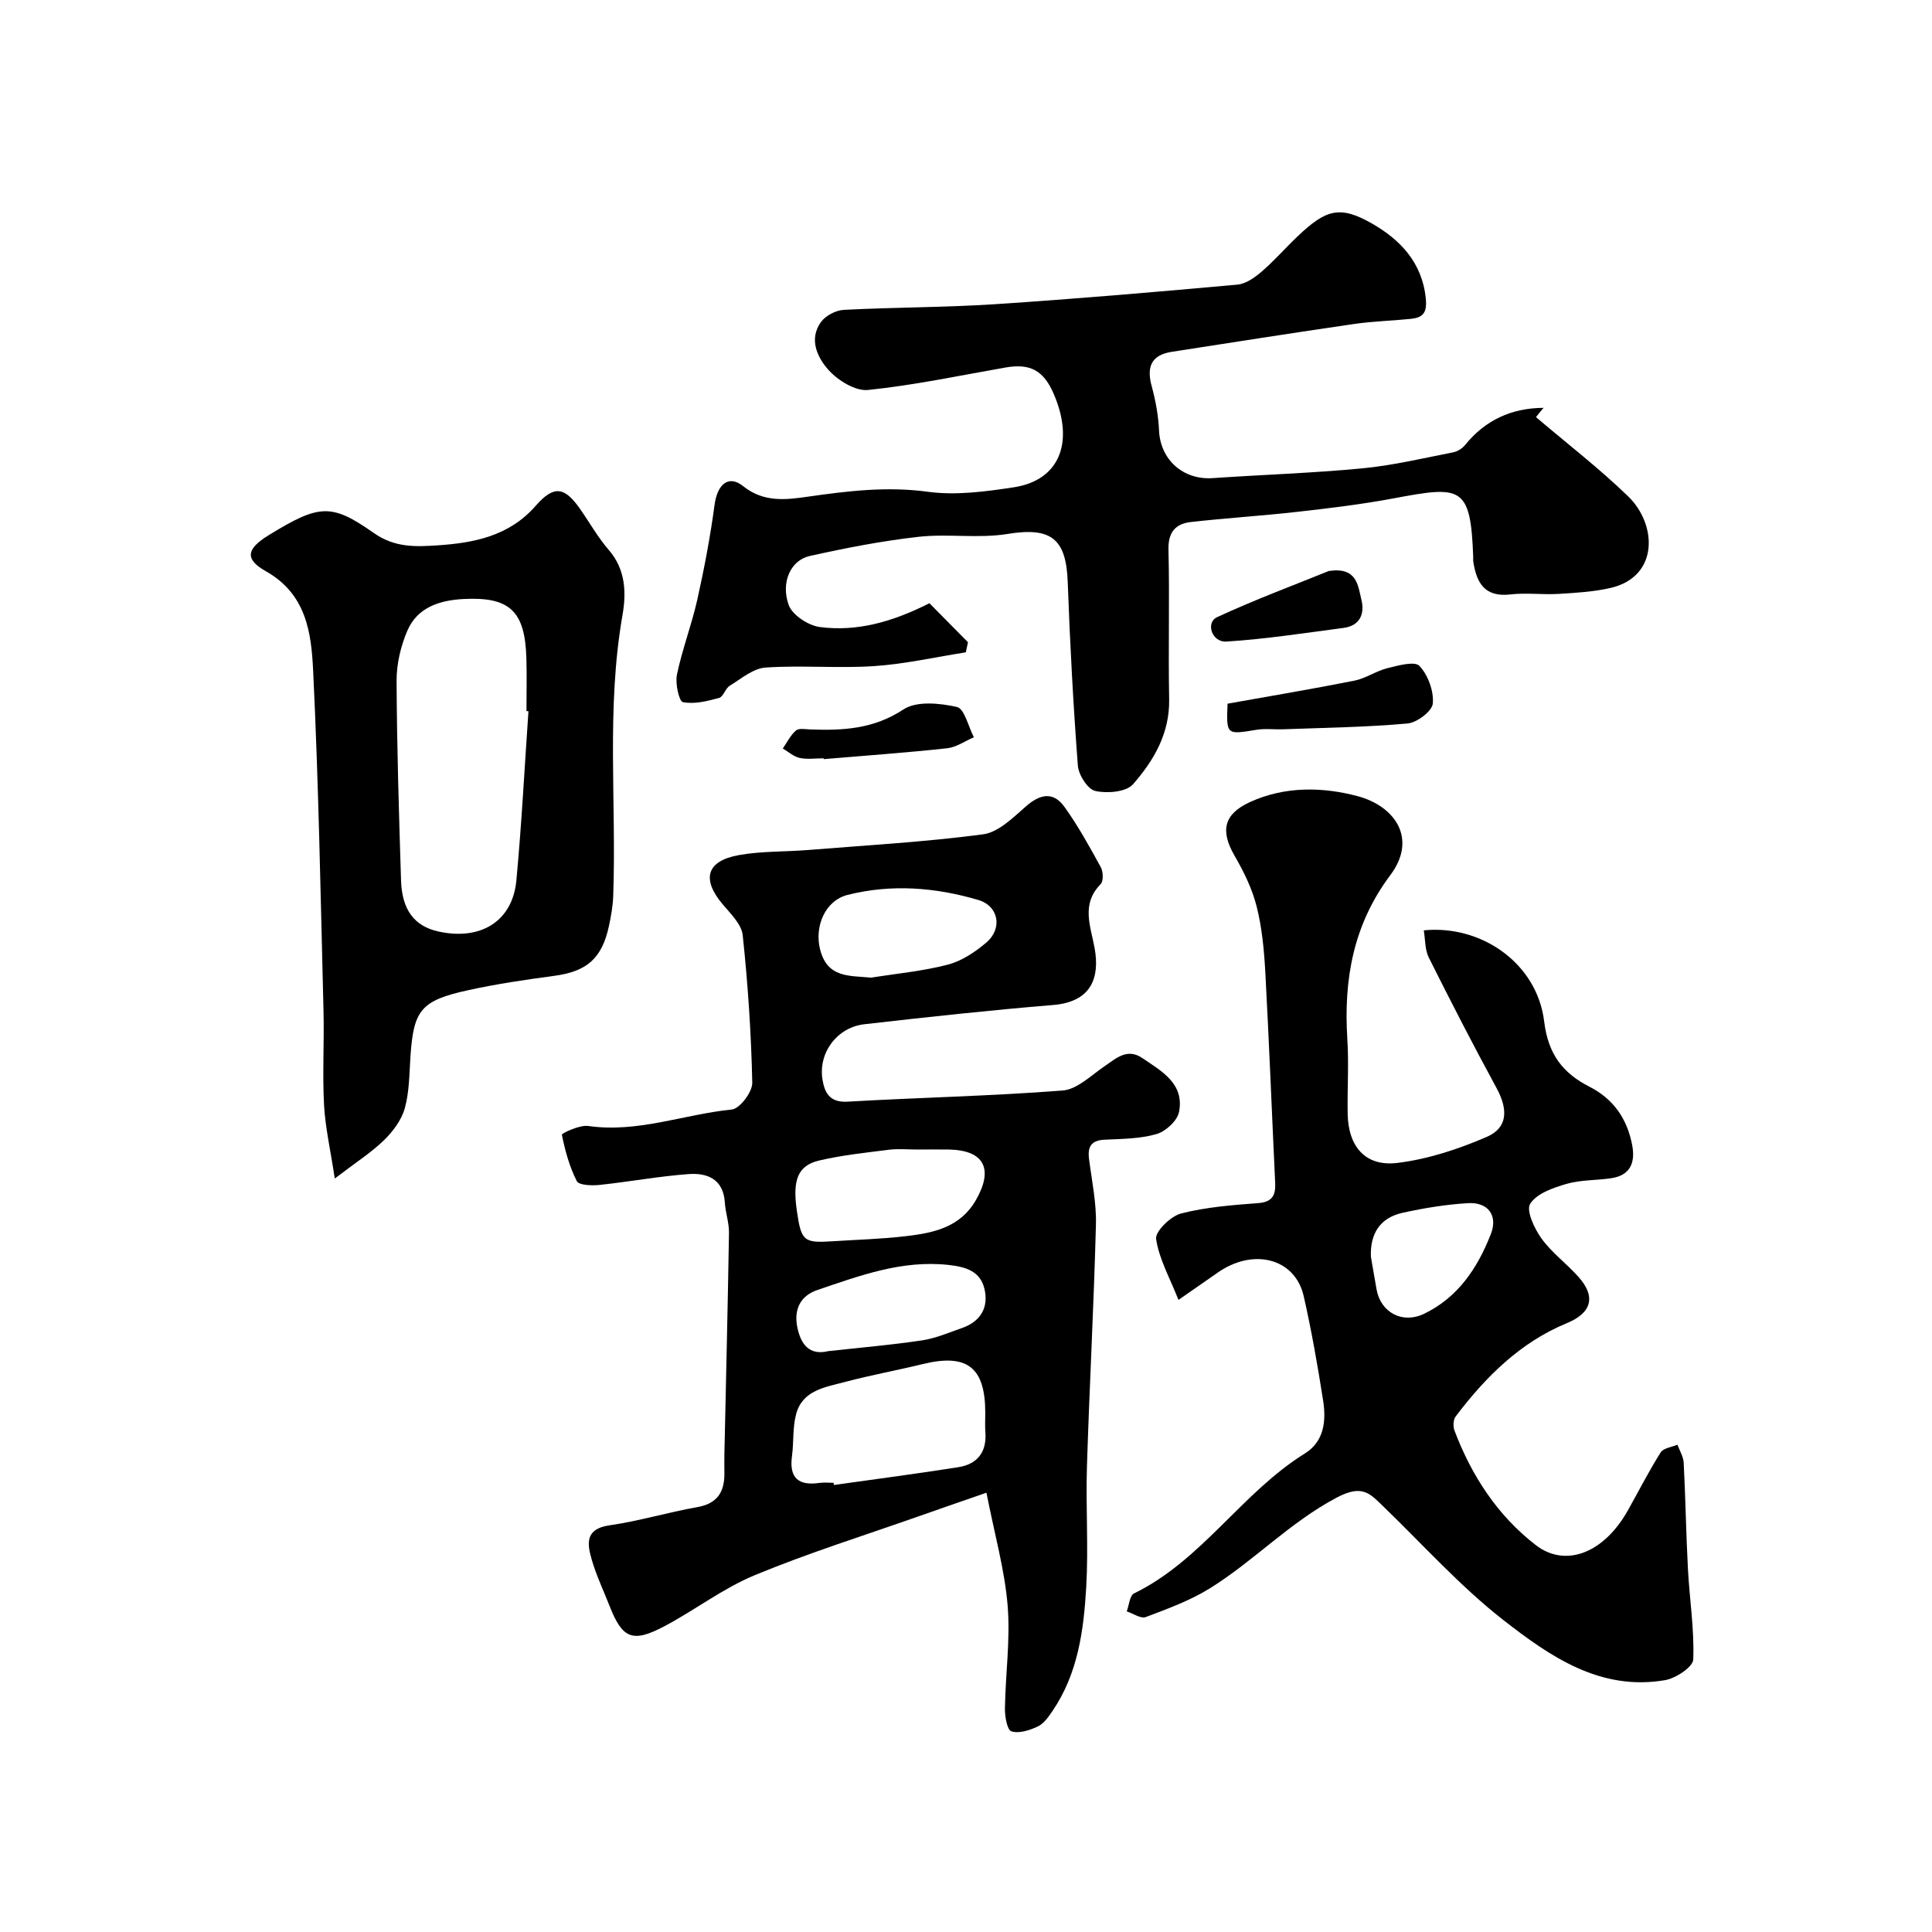
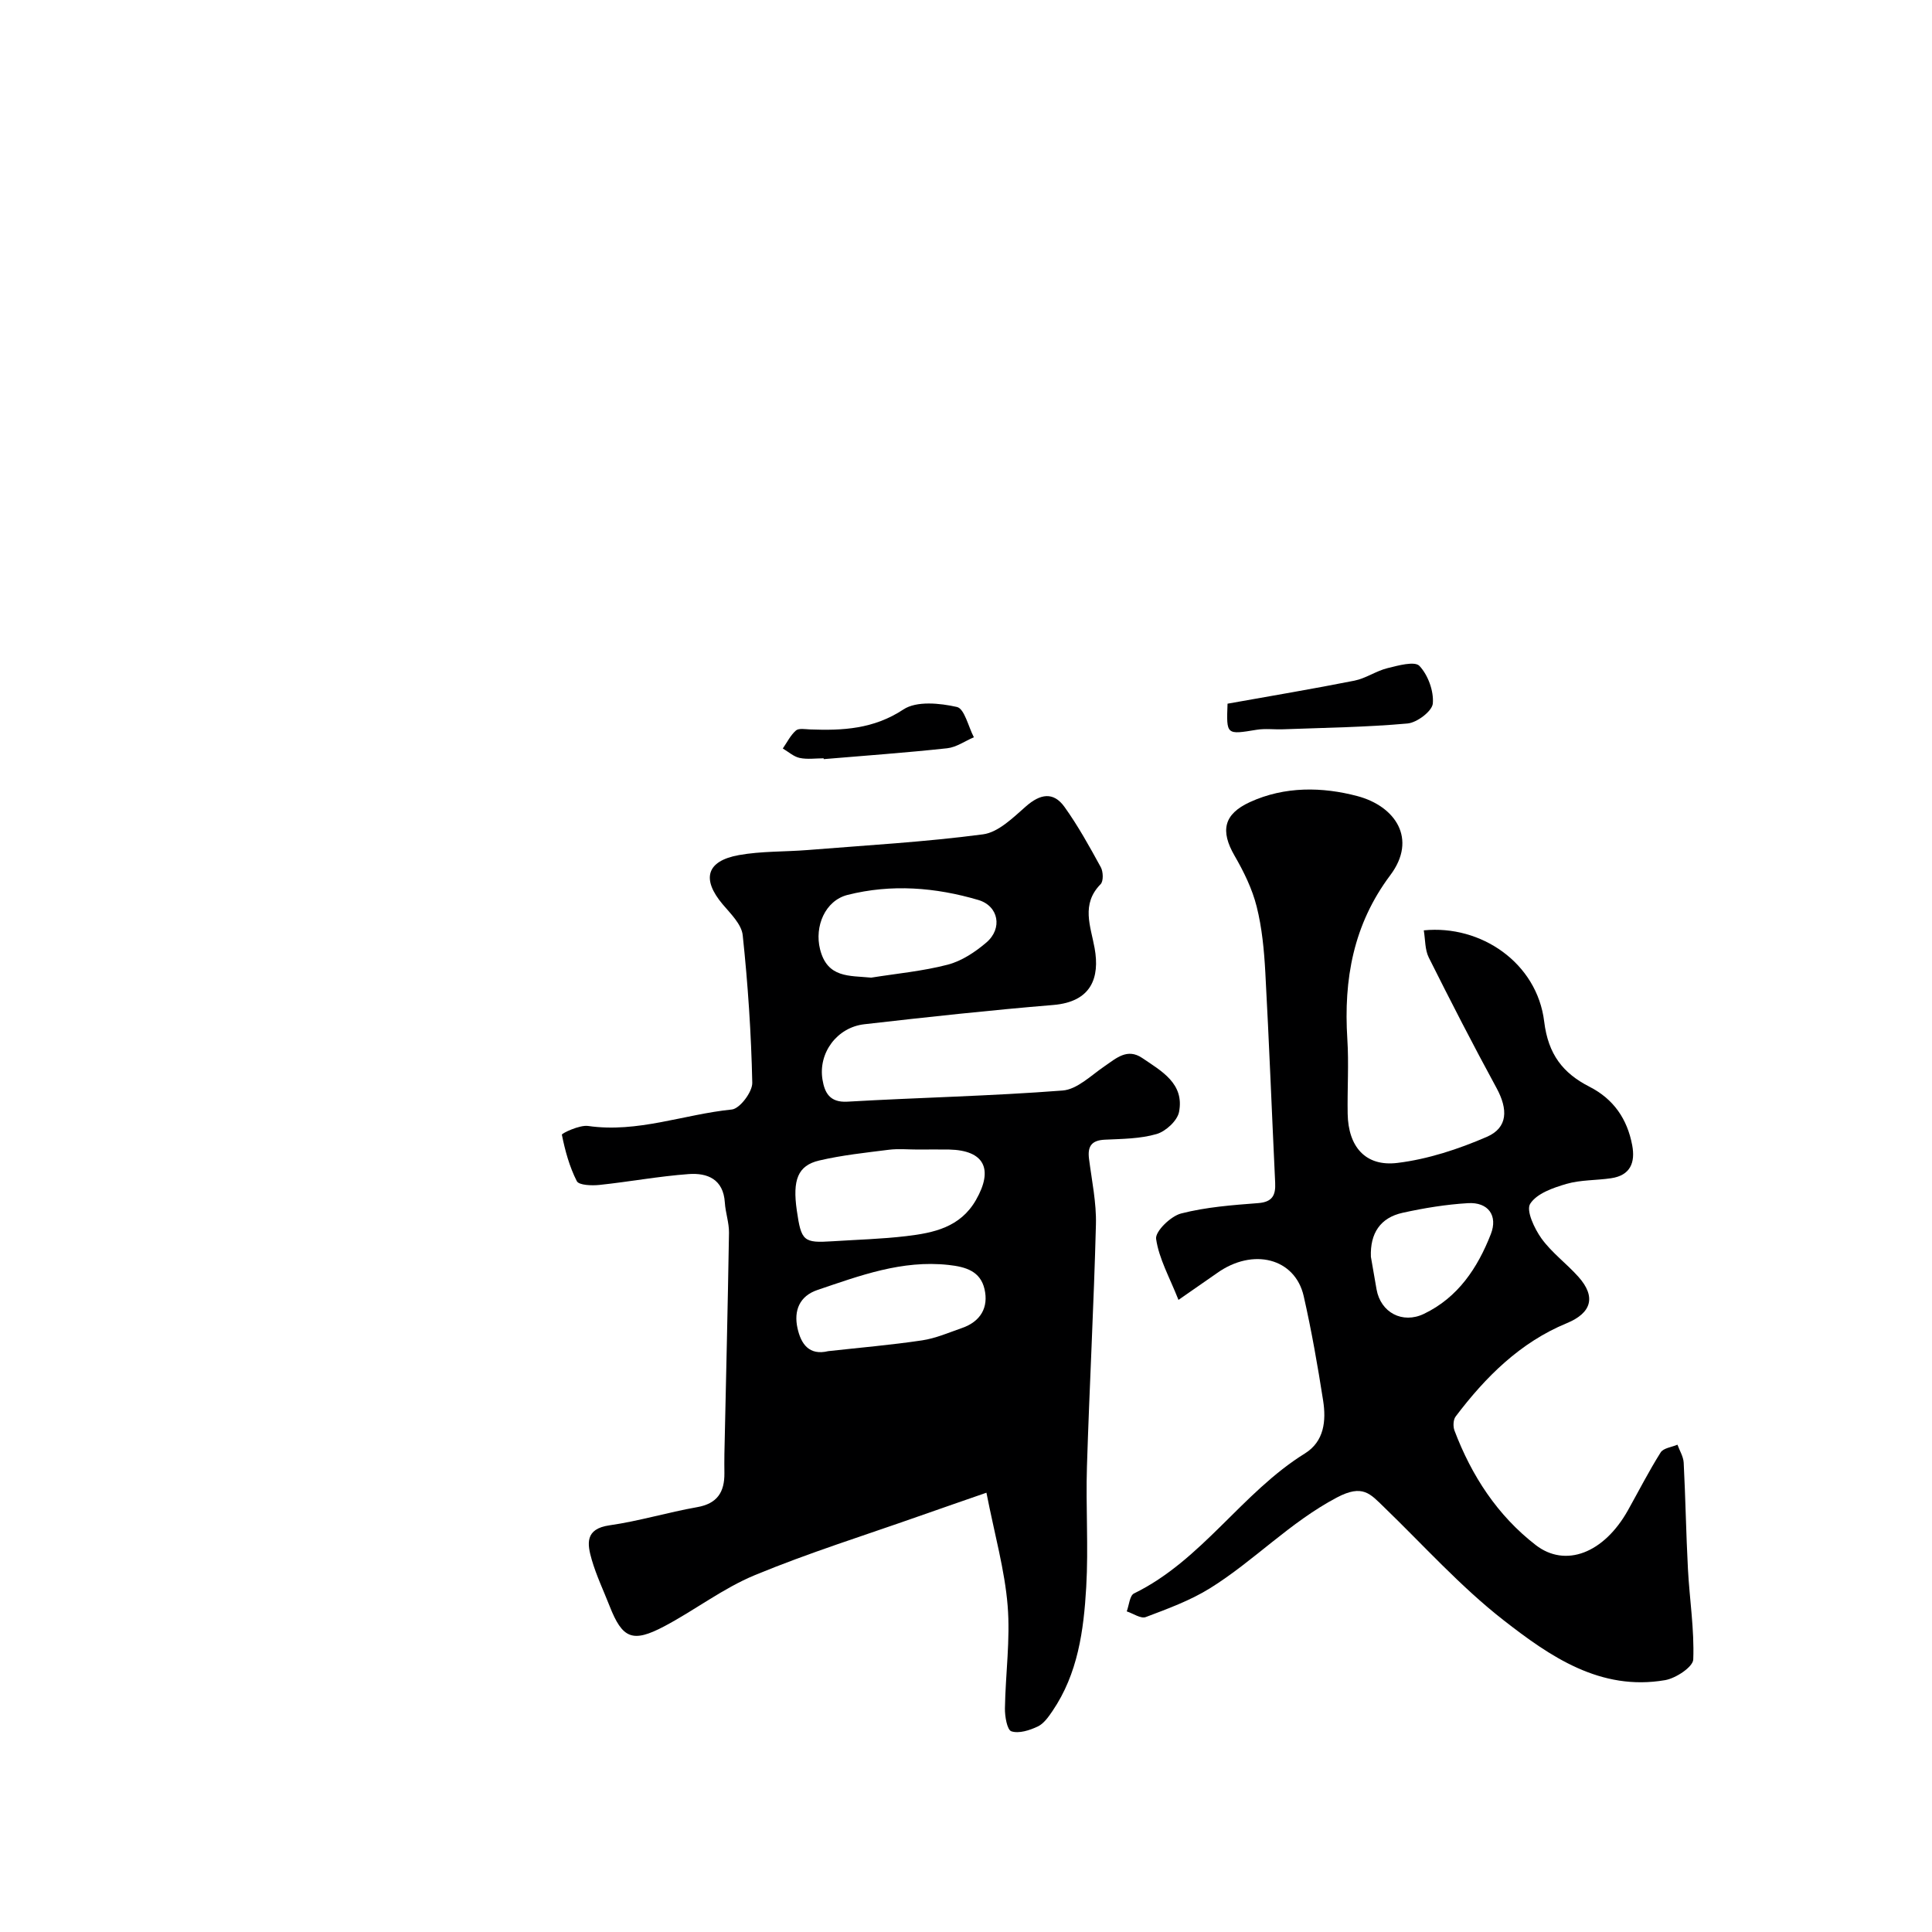
<svg xmlns="http://www.w3.org/2000/svg" enable-background="new 0 0 400 400" viewBox="0 0 400 400">
  <g fill="#000001">
-     <path d="m204.23 309.05c-4.89 1.7-9.45 3.27-13.99 4.87-11.35 4-22.86 7.6-33.97 12.2-6.57 2.72-12.38 7.23-18.72 10.58-6.6 3.49-8.69 2.57-11.35-4.21-1.25-3.18-2.73-6.29-3.68-9.55-.95-3.28-1.46-6.41 3.68-7.14 6.1-.87 12.06-2.69 18.14-3.76 4.18-.73 5.67-3.14 5.64-7.01-.01-1.33-.03-2.67 0-4 .33-15.26.7-30.53.95-45.79.03-2.08-.73-4.16-.86-6.26-.3-4.84-3.6-6.18-7.48-5.9-6.19.45-12.33 1.6-18.51 2.25-1.57.16-4.22.07-4.66-.79-1.52-2.98-2.43-6.32-3.09-9.61-.05-.28 3.67-2.07 5.44-1.81 10.24 1.48 19.83-2.41 29.75-3.41 1.65-.17 4.27-3.64 4.23-5.53-.22-10.2-.9-20.41-1.98-30.56-.24-2.27-2.52-4.46-4.17-6.42-4.37-5.2-3.35-8.95 3.37-10.16 4.66-.84 9.49-.67 14.24-1.05 12.12-.98 24.28-1.66 36.32-3.25 3.17-.42 6.21-3.45 8.87-5.78 2.94-2.59 5.68-3.12 7.99.1 2.82 3.94 5.19 8.23 7.52 12.49.51.93.57 2.89-.04 3.51-4.1 4.17-2.06 8.7-1.24 13.25 1.1 6.1-.66 11.1-8.55 11.76-13.07 1.08-26.11 2.5-39.14 3.99-5.66.65-9.57 5.95-8.65 11.48.44 2.64 1.46 4.76 5.14 4.55 14.85-.86 29.74-1.16 44.57-2.31 3.02-.23 5.91-3.14 8.7-5.04 2.43-1.66 4.69-3.79 7.79-1.69 4.01 2.72 8.75 5.29 7.62 11.16-.35 1.82-2.75 4.03-4.65 4.58-3.4.99-7.12 1-10.72 1.17-2.76.13-3.6 1.38-3.27 3.97.58 4.53 1.55 9.09 1.43 13.61-.43 16.7-1.34 33.39-1.86 50.1-.26 8.32.33 16.68-.15 24.98-.52 8.95-1.72 17.89-6.98 25.62-.83 1.22-1.8 2.62-3.05 3.21-1.67.79-3.88 1.51-5.46 1-.89-.28-1.37-3.1-1.34-4.76.11-7.09 1.14-14.24.56-21.26-.6-7.37-2.67-14.62-4.39-23.38zm-31.64-2.05c.02.15.04.3.06.45 8.58-1.21 17.18-2.33 25.74-3.68 3.94-.62 5.94-3.11 5.62-7.25-.1-1.32-.02-2.66-.02-3.99 0-9.46-3.75-12.35-12.92-10.12-5.36 1.31-10.8 2.29-16.12 3.71-4.04 1.08-8.77 1.67-10.11 6.62-.76 2.78-.48 5.83-.87 8.74-.6 4.45 1.28 6.16 5.62 5.55.99-.15 2-.03 3-.03zm17.45-69c-1.99 0-4.01-.2-5.97.04-4.84.61-9.72 1.12-14.46 2.23-4.44 1.04-5.55 4.02-4.64 10.34.92 6.36 1.38 6.77 7.4 6.38 5.08-.33 10.18-.46 15.23-1.06 5.68-.67 11.2-1.8 14.46-7.48 3.68-6.42 1.72-10.29-5.54-10.45-2.16-.04-4.32 0-6.48 0zm-9.67-35.59c5.3-.85 10.69-1.34 15.86-2.69 2.87-.75 5.66-2.6 7.97-4.57 3.43-2.92 2.56-7.58-1.65-8.82-8.89-2.62-17.99-3.34-27.07-1.05-4.66 1.18-6.88 6.53-5.7 11.24 1.51 6.04 6.09 5.44 10.59 5.89zm-8.89 77.33c6.48-.72 12.98-1.27 19.42-2.23 2.82-.42 5.54-1.61 8.27-2.56 3.84-1.33 5.55-4.25 4.66-8.07-.86-3.66-3.78-4.59-7.46-4.99-9.66-1.05-18.35 2.22-27.14 5.19-3.69 1.25-4.92 4.26-4.12 7.89.72 3.28 2.4 5.73 6.37 4.77z" />
+     <path d="m204.23 309.05c-4.89 1.7-9.45 3.27-13.99 4.87-11.35 4-22.86 7.6-33.97 12.2-6.57 2.72-12.38 7.23-18.72 10.58-6.6 3.49-8.69 2.57-11.35-4.21-1.25-3.18-2.73-6.29-3.68-9.55-.95-3.28-1.46-6.41 3.68-7.14 6.1-.87 12.06-2.69 18.14-3.76 4.18-.73 5.67-3.14 5.64-7.01-.01-1.33-.03-2.67 0-4 .33-15.26.7-30.53.95-45.79.03-2.08-.73-4.16-.86-6.26-.3-4.84-3.6-6.18-7.48-5.9-6.19.45-12.33 1.6-18.51 2.25-1.57.16-4.22.07-4.66-.79-1.52-2.98-2.43-6.32-3.09-9.61-.05-.28 3.67-2.07 5.44-1.81 10.24 1.48 19.83-2.41 29.75-3.41 1.65-.17 4.27-3.64 4.23-5.53-.22-10.2-.9-20.41-1.98-30.56-.24-2.27-2.52-4.46-4.17-6.42-4.37-5.2-3.35-8.95 3.37-10.16 4.66-.84 9.49-.67 14.24-1.05 12.12-.98 24.28-1.66 36.32-3.25 3.17-.42 6.21-3.45 8.87-5.78 2.94-2.59 5.68-3.12 7.99.1 2.82 3.94 5.19 8.23 7.52 12.49.51.93.57 2.89-.04 3.51-4.1 4.17-2.06 8.7-1.24 13.25 1.1 6.1-.66 11.1-8.55 11.76-13.07 1.08-26.11 2.5-39.14 3.99-5.66.65-9.57 5.95-8.65 11.48.44 2.64 1.46 4.76 5.14 4.55 14.85-.86 29.74-1.16 44.57-2.31 3.02-.23 5.91-3.14 8.7-5.04 2.43-1.66 4.69-3.79 7.79-1.69 4.01 2.72 8.75 5.29 7.62 11.16-.35 1.82-2.75 4.03-4.65 4.58-3.4.99-7.12 1-10.72 1.17-2.76.13-3.6 1.38-3.27 3.97.58 4.53 1.55 9.09 1.43 13.61-.43 16.7-1.34 33.39-1.86 50.1-.26 8.32.33 16.68-.15 24.98-.52 8.95-1.72 17.89-6.98 25.62-.83 1.22-1.8 2.62-3.05 3.21-1.67.79-3.88 1.51-5.46 1-.89-.28-1.37-3.1-1.34-4.76.11-7.09 1.14-14.24.56-21.26-.6-7.37-2.67-14.62-4.39-23.38zm-31.64-2.05zm17.45-69c-1.99 0-4.01-.2-5.97.04-4.84.61-9.72 1.12-14.46 2.23-4.44 1.04-5.55 4.02-4.64 10.34.92 6.36 1.38 6.77 7.4 6.38 5.08-.33 10.18-.46 15.23-1.06 5.68-.67 11.2-1.8 14.46-7.48 3.68-6.42 1.72-10.29-5.54-10.45-2.16-.04-4.32 0-6.48 0zm-9.67-35.59c5.3-.85 10.69-1.34 15.86-2.69 2.87-.75 5.66-2.6 7.97-4.57 3.43-2.92 2.56-7.58-1.65-8.82-8.89-2.62-17.99-3.34-27.07-1.05-4.66 1.18-6.88 6.53-5.7 11.24 1.51 6.04 6.09 5.44 10.59 5.89zm-8.89 77.33c6.48-.72 12.98-1.27 19.42-2.23 2.82-.42 5.54-1.61 8.27-2.56 3.84-1.33 5.55-4.25 4.66-8.07-.86-3.66-3.78-4.59-7.46-4.99-9.66-1.05-18.35 2.22-27.14 5.19-3.69 1.25-4.92 4.26-4.12 7.89.72 3.28 2.4 5.73 6.37 4.77z" />
    <path d="m243.99 269.13c-1.85-4.69-4.05-8.55-4.63-12.63-.22-1.55 3.03-4.71 5.17-5.26 5.17-1.33 10.61-1.74 15.98-2.15 2.96-.23 3.62-1.67 3.5-4.21-.69-14.53-1.25-29.06-2.04-43.58-.25-4.56-.68-9.19-1.79-13.6-.92-3.67-2.66-7.22-4.57-10.52-3-5.18-2.25-8.62 3.16-11.11 7.23-3.32 15.04-3.16 22.25-1.25 7.86 2.08 12.47 8.85 6.83 16.37-7.67 10.22-9.68 21.59-8.9 33.92.33 5.14-.02 10.33.07 15.49.12 6.79 3.66 10.98 10.3 10.17 6.32-.77 12.65-2.86 18.52-5.4 4.37-1.9 4.4-5.7 2-10.11-4.85-8.91-9.49-17.94-14.03-27.02-.81-1.63-.71-3.72-1.03-5.62 11.82-1.19 23.45 6.72 24.93 18.9.83 6.79 3.88 10.67 9.38 13.48 5.01 2.56 7.82 6.69 8.84 12.11.67 3.58-.37 6.24-4.36 6.83-3.08.46-6.3.32-9.24 1.17-2.76.8-6.16 1.98-7.52 4.12-.89 1.39.87 5.14 2.34 7.19 2.12 2.93 5.17 5.17 7.61 7.89 3.78 4.21 2.72 7.54-2.37 9.64-9.67 3.99-16.83 11.14-23.02 19.33-.5.66-.55 2.05-.24 2.89 3.54 9.36 8.9 17.59 16.83 23.72 6.12 4.73 14.09 1.74 19.11-7.24 2.23-3.99 4.32-8.08 6.75-11.94.57-.91 2.29-1.09 3.48-1.6.45 1.24 1.22 2.46 1.29 3.72.38 7.34.49 14.69.88 22.03.33 6.25 1.34 12.51 1.1 18.72-.06 1.54-3.59 3.88-5.8 4.27-13.45 2.33-23.88-4.92-33.52-12.44-8.9-6.95-16.55-15.5-24.71-23.38-2.84-2.74-4.39-4.81-9.73-2-9.77 5.15-17.16 13.12-26.29 18.8-4.1 2.55-8.77 4.25-13.31 5.97-1.02.38-2.6-.75-3.93-1.18.48-1.27.61-3.28 1.5-3.71 14.09-6.88 22.32-20.88 35.39-28.99 4-2.49 4.42-6.77 3.77-10.94-1.13-7.24-2.4-14.48-4.02-21.62-1.79-7.89-10.53-10.09-17.96-4.77-2.25 1.58-4.52 3.14-7.97 5.54zm39.84-8.92c.39 2.25.77 4.5 1.17 6.74.86 4.81 5.37 7.2 9.81 5.07 7.07-3.39 11.11-9.52 13.84-16.48 1.53-3.89-.56-6.69-4.72-6.44-4.53.27-9.07 1.01-13.51 1.99-4.67 1.02-6.78 4.29-6.59 9.12z" />
-     <path d="m318.01 86.36c6.39 5.44 13.06 10.58 19.08 16.4 6.02 5.83 6.41 16.65-3.65 18.97-3.49.8-7.15 1.01-10.74 1.23-3.32.2-6.7-.27-9.99.11-5.33.62-7.01-2.4-7.68-6.79-.05-.33-.01-.67-.02-1-.53-14.79-2.49-14.72-16.53-12.09-6.57 1.23-13.23 2.03-19.88 2.78-7.34.83-14.71 1.28-22.05 2.11-3.16.36-4.72 2.09-4.63 5.71.25 10.32-.06 20.66.14 30.99.13 7.07-3.19 12.7-7.49 17.6-1.42 1.61-5.35 1.93-7.81 1.38-1.56-.35-3.45-3.31-3.6-5.23-.96-12.67-1.64-25.37-2.1-38.06-.33-9.07-3.54-11.37-12.47-9.92-6.01.98-12.32-.09-18.4.59-7.58.85-15.12 2.32-22.57 3.98-3.86.86-6.02 5.38-4.34 10.11.74 2.09 4.06 4.28 6.45 4.59 7.64.99 14.92-1 22.7-4.93 2.48 2.51 5.23 5.29 7.98 8.08-.15.7-.3 1.39-.45 2.09-6.33.99-12.63 2.43-18.99 2.85-7.46.5-15.01-.21-22.47.3-2.56.17-5.04 2.31-7.42 3.77-.92.56-1.31 2.28-2.2 2.52-2.44.66-5.12 1.34-7.49.87-.8-.16-1.62-3.86-1.24-5.69 1.09-5.23 3.04-10.28 4.21-15.49 1.45-6.5 2.7-13.07 3.58-19.66.57-4.24 2.87-6.33 5.96-3.85 4.25 3.41 8.96 2.78 13.3 2.16 8.33-1.19 16.44-2.18 24.94-1.02 5.78.78 11.9-.04 17.75-.93 9.41-1.43 12.59-9.21 8.32-19.23-2.11-4.96-4.88-6.47-10.04-5.57-9.47 1.66-18.92 3.67-28.46 4.65-2.63.27-6.25-1.99-8.2-4.17-2.29-2.56-4.11-6.37-1.52-9.92.96-1.32 3.09-2.42 4.75-2.5 10.42-.54 20.88-.49 31.28-1.17 16.74-1.1 33.46-2.54 50.17-4.05 1.76-.16 3.61-1.48 5.04-2.71 2.64-2.28 4.95-4.94 7.49-7.35 5.77-5.47 8.65-6.39 15.25-2.64 5.85 3.33 10.5 8.07 11.23 15.63.29 2.98-.67 3.9-3.12 4.16-3.91.4-7.87.49-11.75 1.06-12.59 1.83-25.16 3.81-37.73 5.76-4.31.67-5.24 3.18-4.14 7.17.81 2.97 1.37 6.09 1.51 9.16.28 6.01 4.97 10.23 11.09 9.82 10.35-.71 20.73-1.04 31.05-2.03 6.29-.6 12.5-2.09 18.72-3.3.9-.17 1.9-.79 2.48-1.5 4.18-5.18 9.61-7.68 16.27-7.72-.54.61-1.05 1.26-1.57 1.92z" />
-     <path d="m69.31 244c-.91-6.03-1.97-10.6-2.22-15.22-.35-6.47.05-12.98-.11-19.47-.6-23.51-1.01-47.04-2.15-70.52-.38-7.77-1.39-15.79-9.8-20.53-4.45-2.51-3.99-4.64.64-7.48 10.43-6.4 12.93-6.61 21.72-.43 4.38 3.08 8.73 2.85 13.2 2.56 7.56-.5 14.85-1.93 20.32-8.19 3.79-4.33 5.98-3.95 9.23.71 1.96 2.81 3.66 5.85 5.89 8.42 3.55 4.08 3.65 8.97 2.84 13.57-3.37 19.29-1.22 38.71-1.91 58.05-.07 2.1-.45 4.21-.89 6.27-1.45 6.73-4.6 9.4-11.33 10.3-5.97.8-11.95 1.68-17.82 2.97-9.78 2.14-11.29 4.11-11.94 13.7-.24 3.6-.22 7.31-1.17 10.74-.68 2.44-2.46 4.82-4.32 6.63-2.67 2.58-5.88 4.63-10.18 7.92zm40.1-96.75c-.14-.01-.28-.02-.41-.03 0-3.66.09-7.33-.02-10.99-.29-9.74-3.47-12.71-13.03-12.21-4.93.26-9.53 1.72-11.61 6.55-1.38 3.22-2.25 6.93-2.23 10.42.06 13.76.49 27.52.92 41.28.19 6.12 2.76 9.45 7.63 10.56 8.81 2 15.45-2.06 16.25-10.54 1.09-11.66 1.69-23.36 2.5-35.04z" />
    <path d="m254.15 145.69c9.01-1.61 17.67-3.06 26.28-4.77 2.35-.47 4.47-2 6.81-2.58 2.21-.55 5.66-1.51 6.64-.47 1.78 1.89 2.99 5.2 2.77 7.78-.13 1.58-3.27 3.96-5.23 4.14-8.55.77-17.16.88-25.75 1.2-1.83.07-3.7-.19-5.49.1-6.29 1.03-6.28 1.1-6.03-5.4z" />
-     <path d="m275.11 118.22c5.86-.89 6.04 3.02 6.76 5.97.71 2.88-.29 5.36-3.69 5.81-8.08 1.06-16.16 2.32-24.28 2.83-3 .19-4.34-3.93-1.92-5.05 7.88-3.65 16.04-6.68 23.13-9.56z" />
    <path d="m170.53 157c-1.67 0-3.39.26-4.98-.08-1.24-.27-2.32-1.27-3.48-1.95.88-1.27 1.59-2.74 2.72-3.73.59-.51 1.92-.26 2.91-.22 6.79.26 13.18-.07 19.35-4.14 2.71-1.79 7.52-1.31 11.07-.51 1.56.35 2.36 4.07 3.51 6.27-1.84.79-3.62 2.07-5.53 2.28-8.5.92-17.04 1.53-25.56 2.25 0-.06 0-.12-.01-.17z" />
  </g>
</svg>